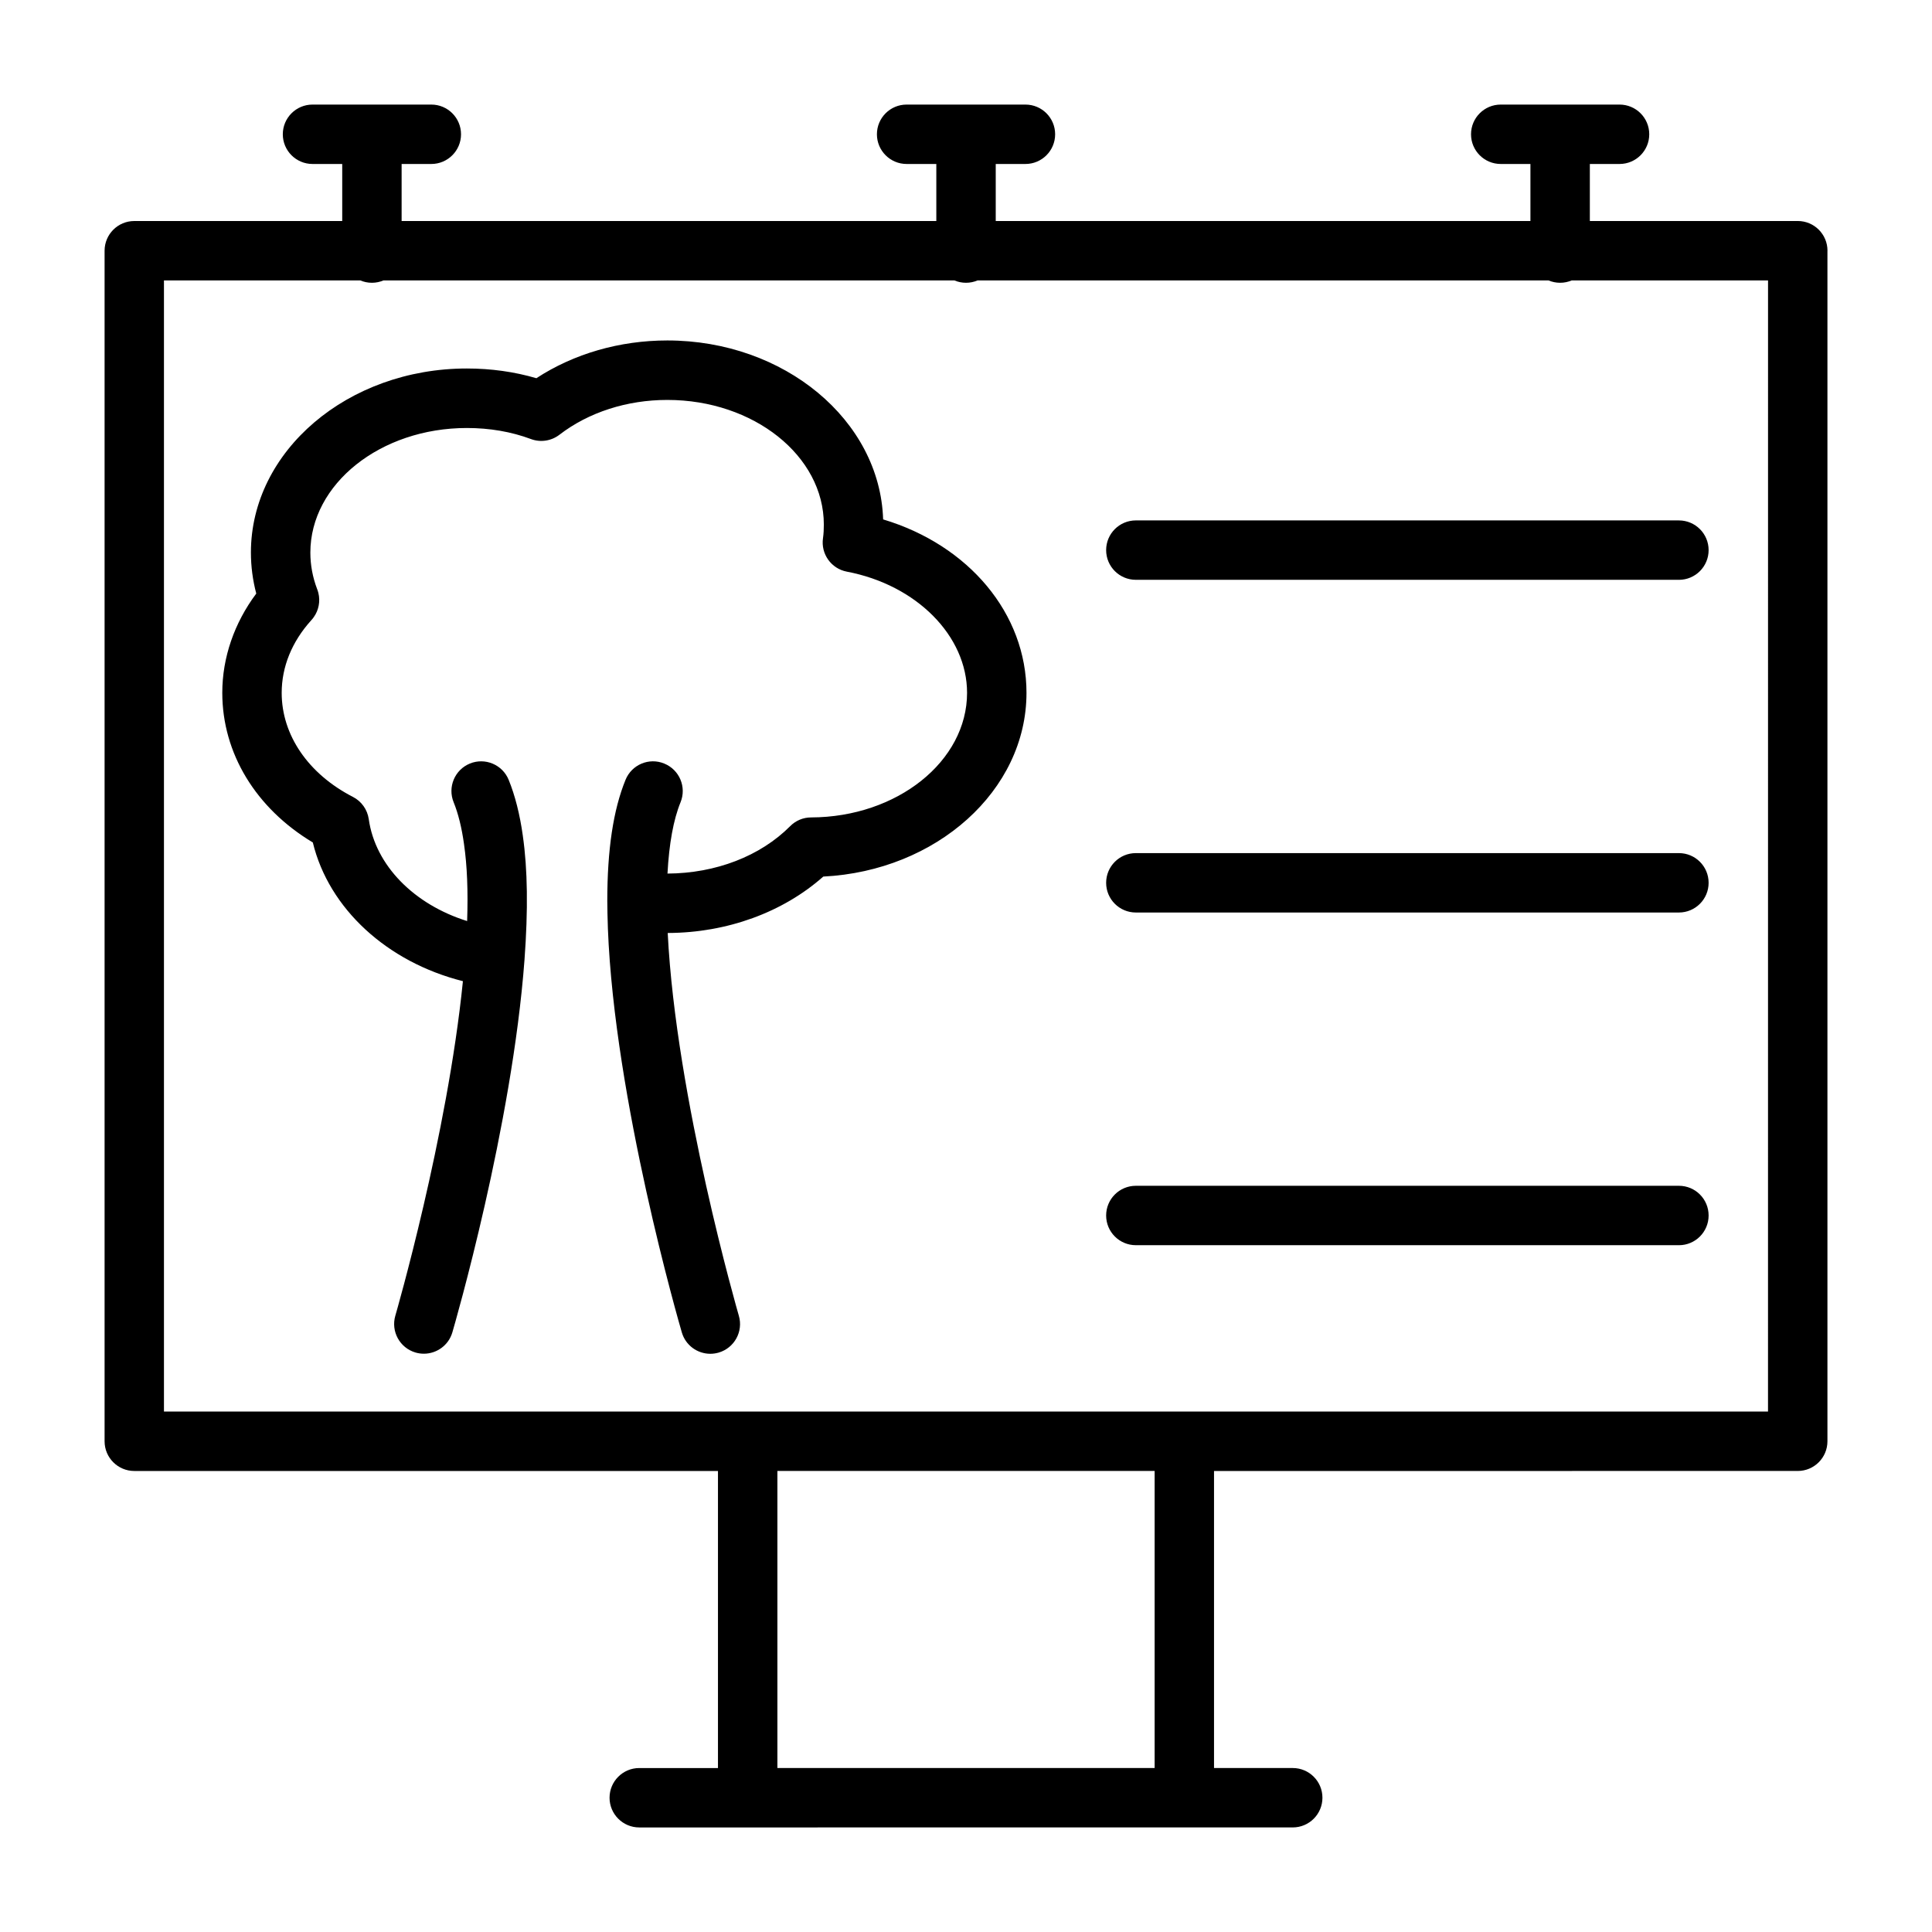
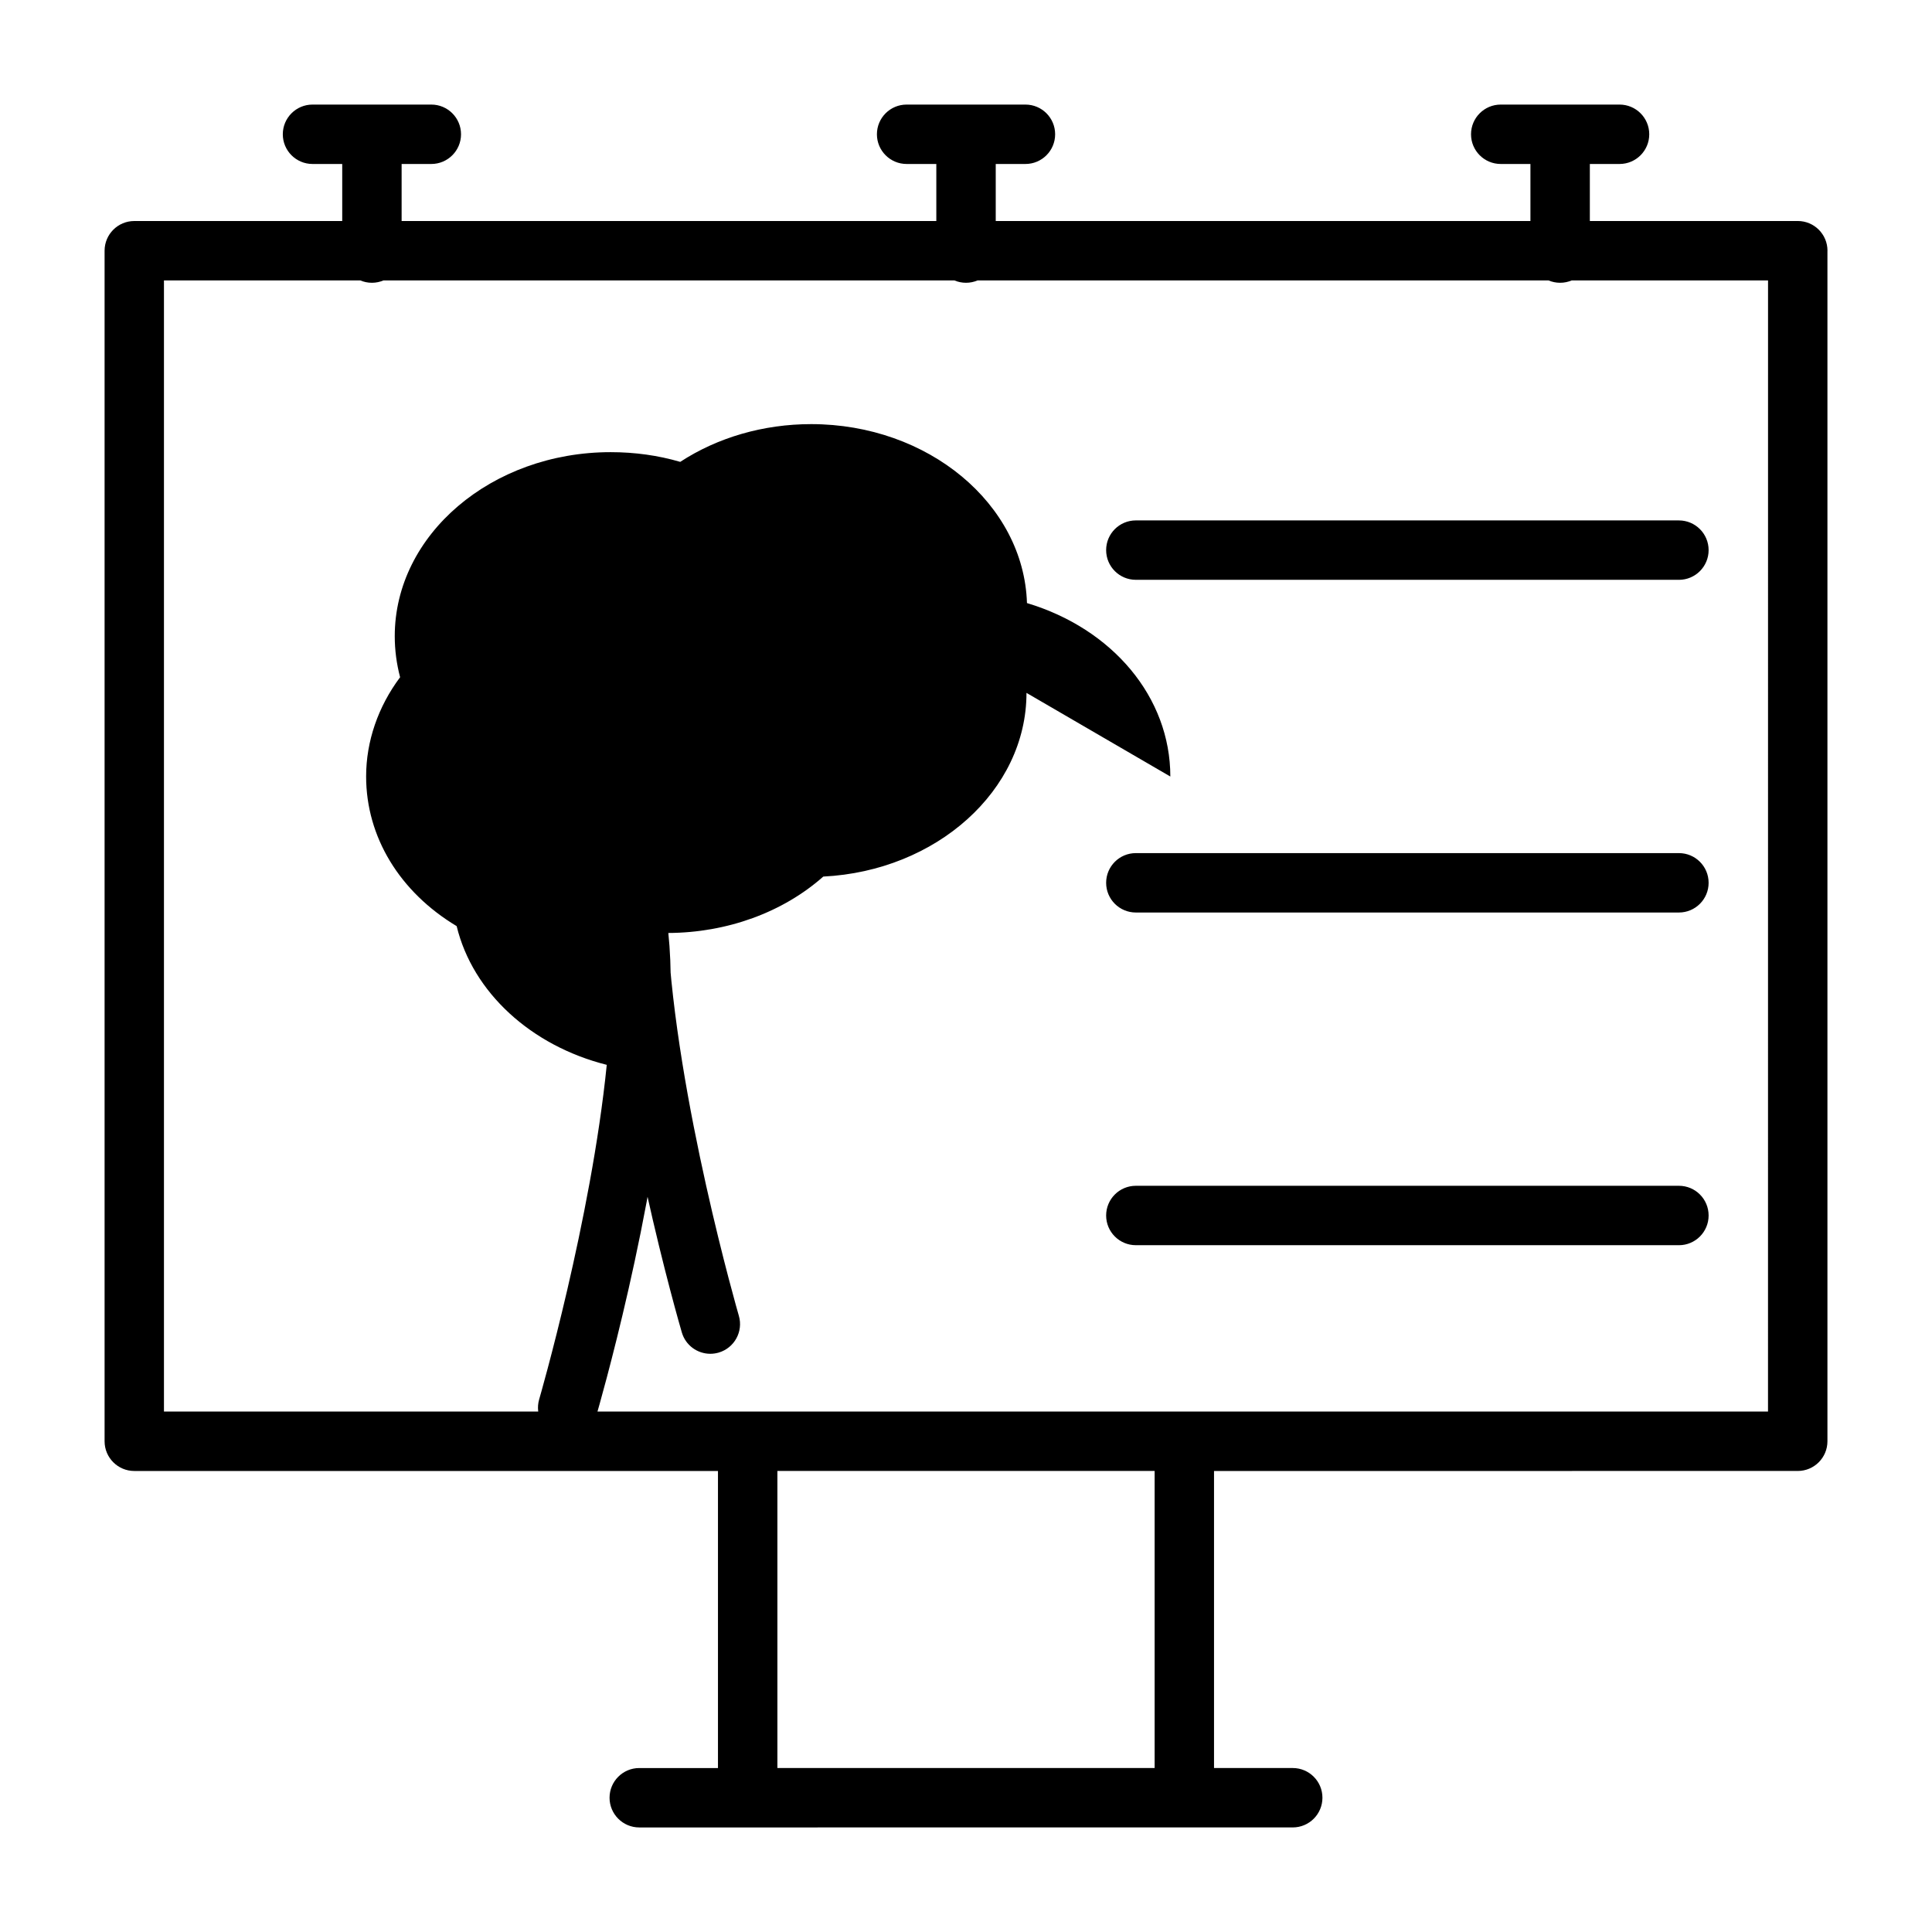
<svg xmlns="http://www.w3.org/2000/svg" fill="#000000" width="800px" height="800px" version="1.1" viewBox="144 144 512 512">
-   <path d="m416.03 327.62c0 25.891-23.875 47.184-53.852 48.68-10.684 9.469-25.473 14.887-41.133 14.949-0.031 0-0.062-0.008-0.094-0.008 2.188 43.832 18.68 100.87 18.852 101.45 1.219 4.172-1.18 8.543-5.352 9.762-0.738 0.211-1.48 0.316-2.211 0.316-3.41 0-6.551-2.227-7.551-5.668-0.723-2.488-17.832-61.527-19.594-107.1v-0.062c-0.086-2.824-0.156-5.023-0.156-7.156 0-13.648 1.582-24.152 4.832-32.117 1.637-4.031 6.234-5.977 10.266-4.312 4.031 1.645 5.961 6.234 4.312 10.266-1.883 4.613-3.031 10.973-3.457 18.887 12.816-0.062 24.617-4.637 32.496-12.547 1.473-1.496 3.473-2.332 5.551-2.332 22.797-0.062 41.344-14.871 41.344-33.016 0-15.105-13.398-28.613-31.859-32.117-4.148-0.789-6.934-4.707-6.32-8.879 0.172-1.188 0.219-2.371 0.219-3.613 0-18.207-18.602-33.016-41.469-33.016-10.707 0-20.859 3.273-28.598 9.227-2.141 1.645-4.992 2.094-7.543 1.141-5.227-1.945-10.941-2.93-16.996-2.93-22.867 0-41.469 14.816-41.469 33.023 0 3.266 0.598 6.496 1.77 9.59 0.141 0.355 0.262 0.707 0.348 1.078 0.285 1.125 0.301 2.266 0.094 3.352-0.203 1.078-0.637 2.133-1.301 3.07-0.211 0.316-0.457 0.605-0.715 0.883-5.094 5.652-7.793 12.289-7.793 19.199 0 11.188 7.055 21.492 18.879 27.566 2.273 1.164 3.832 3.363 4.195 5.894 1.738 12.281 12.02 22.617 26.07 27.008 0.27-7.965 0-14.664-0.82-20.324v-0.016-0.016c-0.613-4.41-1.543-8.148-2.754-11.125-1.645-4.023 0.285-8.621 4.312-10.266 4.016-1.637 8.621 0.285 10.266 4.312 1.699 4.164 2.969 9.172 3.762 14.855v0.008 0.023 0.008c1.266 8.816 1.41 19.523 0.441 32.738v0.016c-3.289 44.258-18.477 96.582-19.121 98.785-1 3.434-4.148 5.66-7.551 5.66-0.73 0-1.48-0.102-2.211-0.316-4.172-1.219-6.566-5.59-5.352-9.762 0.148-0.496 13.77-47.516 17.91-88.648-20.051-5.047-35.52-19.184-39.777-36.762-15.098-9.055-23.992-23.633-23.992-39.668 0-9.305 3.172-18.492 9.004-26.293-0.938-3.559-1.418-7.203-1.418-10.879 0-26.891 25.664-48.766 57.215-48.766 6.422 0 12.609 0.867 18.438 2.574 9.91-6.481 22.074-10.004 34.699-10.004 31.016 0 56.355 21.152 57.191 47.422 22.688 6.812 37.992 24.949 37.992 45.969zm212.26-117.18v315.51c0 4.344-3.519 7.871-7.871 7.871l-154.69 0.004v78.719h20.859c4.352 0 7.871 3.527 7.871 7.871s-3.519 7.871-7.871 7.871h-28.734l-115.71 0.004h-28.734c-4.344 0-7.871-3.527-7.871-7.871s3.527-7.871 7.871-7.871h20.859v-78.723h-154.68c-4.344 0-7.871-3.527-7.871-7.871v-315.51c0-4.344 3.527-7.871 7.871-7.871h55.105v-15.117h-7.871c-4.348 0-7.875-3.527-7.875-7.871s3.527-7.871 7.871-7.871h31.488c4.344 0 7.871 3.527 7.871 7.871s-3.527 7.871-7.871 7.871h-7.871v15.113h141.7v-15.113h-7.871c-4.344 0-7.871-3.527-7.871-7.871s3.527-7.871 7.871-7.871h31.488c4.352 0 7.871 3.527 7.871 7.871s-3.519 7.871-7.871 7.871h-7.871v15.113h141.7v-15.113h-7.871c-4.352 0-7.871-3.527-7.871-7.871s3.519-7.871 7.871-7.871h31.488c4.352 0 7.871 3.527 7.871 7.871s-3.519 7.871-7.871 7.871h-7.871v15.113h55.105c4.352 0 7.871 3.527 7.871 7.875zm-178.3 323.38h-99.973v78.719h99.973zm162.56-315.51h-52.02c-0.949 0.402-1.992 0.629-3.086 0.629s-2.133-0.227-3.086-0.629h-151.27c-0.953 0.402-1.992 0.629-3.086 0.629s-2.133-0.227-3.086-0.629h-151.27c-0.953 0.402-1.992 0.629-3.086 0.629s-2.133-0.227-3.086-0.629h-52.02v299.77h425.09zm-167.54 63.605c-4.352 0-7.871 3.527-7.871 7.871s3.519 7.871 7.871 7.871l143.92 0.004c4.352 0 7.871-3.527 7.871-7.871s-3.519-7.871-7.871-7.871zm143.92 88.168h-143.92c-4.352 0-7.871 3.527-7.871 7.871s3.519 7.871 7.871 7.871h143.92c4.352 0 7.871-3.527 7.871-7.871 0.004-4.344-3.516-7.871-7.871-7.871zm0 88.164h-143.92c-4.352 0-7.871 3.527-7.871 7.871s3.519 7.871 7.871 7.871l143.92 0.004c4.352 0 7.871-3.527 7.871-7.871 0.004-4.348-3.516-7.875-7.871-7.875z" />
+   <path d="m416.03 327.62c0 25.891-23.875 47.184-53.852 48.68-10.684 9.469-25.473 14.887-41.133 14.949-0.031 0-0.062-0.008-0.094-0.008 2.188 43.832 18.68 100.87 18.852 101.45 1.219 4.172-1.18 8.543-5.352 9.762-0.738 0.211-1.48 0.316-2.211 0.316-3.41 0-6.551-2.227-7.551-5.668-0.723-2.488-17.832-61.527-19.594-107.1v-0.062v-0.016-0.016c-0.613-4.41-1.543-8.148-2.754-11.125-1.645-4.023 0.285-8.621 4.312-10.266 4.016-1.637 8.621 0.285 10.266 4.312 1.699 4.164 2.969 9.172 3.762 14.855v0.008 0.023 0.008c1.266 8.816 1.41 19.523 0.441 32.738v0.016c-3.289 44.258-18.477 96.582-19.121 98.785-1 3.434-4.148 5.66-7.551 5.66-0.73 0-1.48-0.102-2.211-0.316-4.172-1.219-6.566-5.59-5.352-9.762 0.148-0.496 13.77-47.516 17.91-88.648-20.051-5.047-35.52-19.184-39.777-36.762-15.098-9.055-23.992-23.633-23.992-39.668 0-9.305 3.172-18.492 9.004-26.293-0.938-3.559-1.418-7.203-1.418-10.879 0-26.891 25.664-48.766 57.215-48.766 6.422 0 12.609 0.867 18.438 2.574 9.91-6.481 22.074-10.004 34.699-10.004 31.016 0 56.355 21.152 57.191 47.422 22.688 6.812 37.992 24.949 37.992 45.969zm212.26-117.18v315.51c0 4.344-3.519 7.871-7.871 7.871l-154.69 0.004v78.719h20.859c4.352 0 7.871 3.527 7.871 7.871s-3.519 7.871-7.871 7.871h-28.734l-115.71 0.004h-28.734c-4.344 0-7.871-3.527-7.871-7.871s3.527-7.871 7.871-7.871h20.859v-78.723h-154.68c-4.344 0-7.871-3.527-7.871-7.871v-315.51c0-4.344 3.527-7.871 7.871-7.871h55.105v-15.117h-7.871c-4.348 0-7.875-3.527-7.875-7.871s3.527-7.871 7.871-7.871h31.488c4.344 0 7.871 3.527 7.871 7.871s-3.527 7.871-7.871 7.871h-7.871v15.113h141.7v-15.113h-7.871c-4.344 0-7.871-3.527-7.871-7.871s3.527-7.871 7.871-7.871h31.488c4.352 0 7.871 3.527 7.871 7.871s-3.519 7.871-7.871 7.871h-7.871v15.113h141.7v-15.113h-7.871c-4.352 0-7.871-3.527-7.871-7.871s3.519-7.871 7.871-7.871h31.488c4.352 0 7.871 3.527 7.871 7.871s-3.519 7.871-7.871 7.871h-7.871v15.113h55.105c4.352 0 7.871 3.527 7.871 7.875zm-178.3 323.38h-99.973v78.719h99.973zm162.56-315.51h-52.02c-0.949 0.402-1.992 0.629-3.086 0.629s-2.133-0.227-3.086-0.629h-151.27c-0.953 0.402-1.992 0.629-3.086 0.629s-2.133-0.227-3.086-0.629h-151.27c-0.953 0.402-1.992 0.629-3.086 0.629s-2.133-0.227-3.086-0.629h-52.02v299.77h425.09zm-167.54 63.605c-4.352 0-7.871 3.527-7.871 7.871s3.519 7.871 7.871 7.871l143.92 0.004c4.352 0 7.871-3.527 7.871-7.871s-3.519-7.871-7.871-7.871zm143.92 88.168h-143.92c-4.352 0-7.871 3.527-7.871 7.871s3.519 7.871 7.871 7.871h143.92c4.352 0 7.871-3.527 7.871-7.871 0.004-4.344-3.516-7.871-7.871-7.871zm0 88.164h-143.92c-4.352 0-7.871 3.527-7.871 7.871s3.519 7.871 7.871 7.871l143.92 0.004c4.352 0 7.871-3.527 7.871-7.871 0.004-4.348-3.516-7.875-7.871-7.875z" />
</svg>